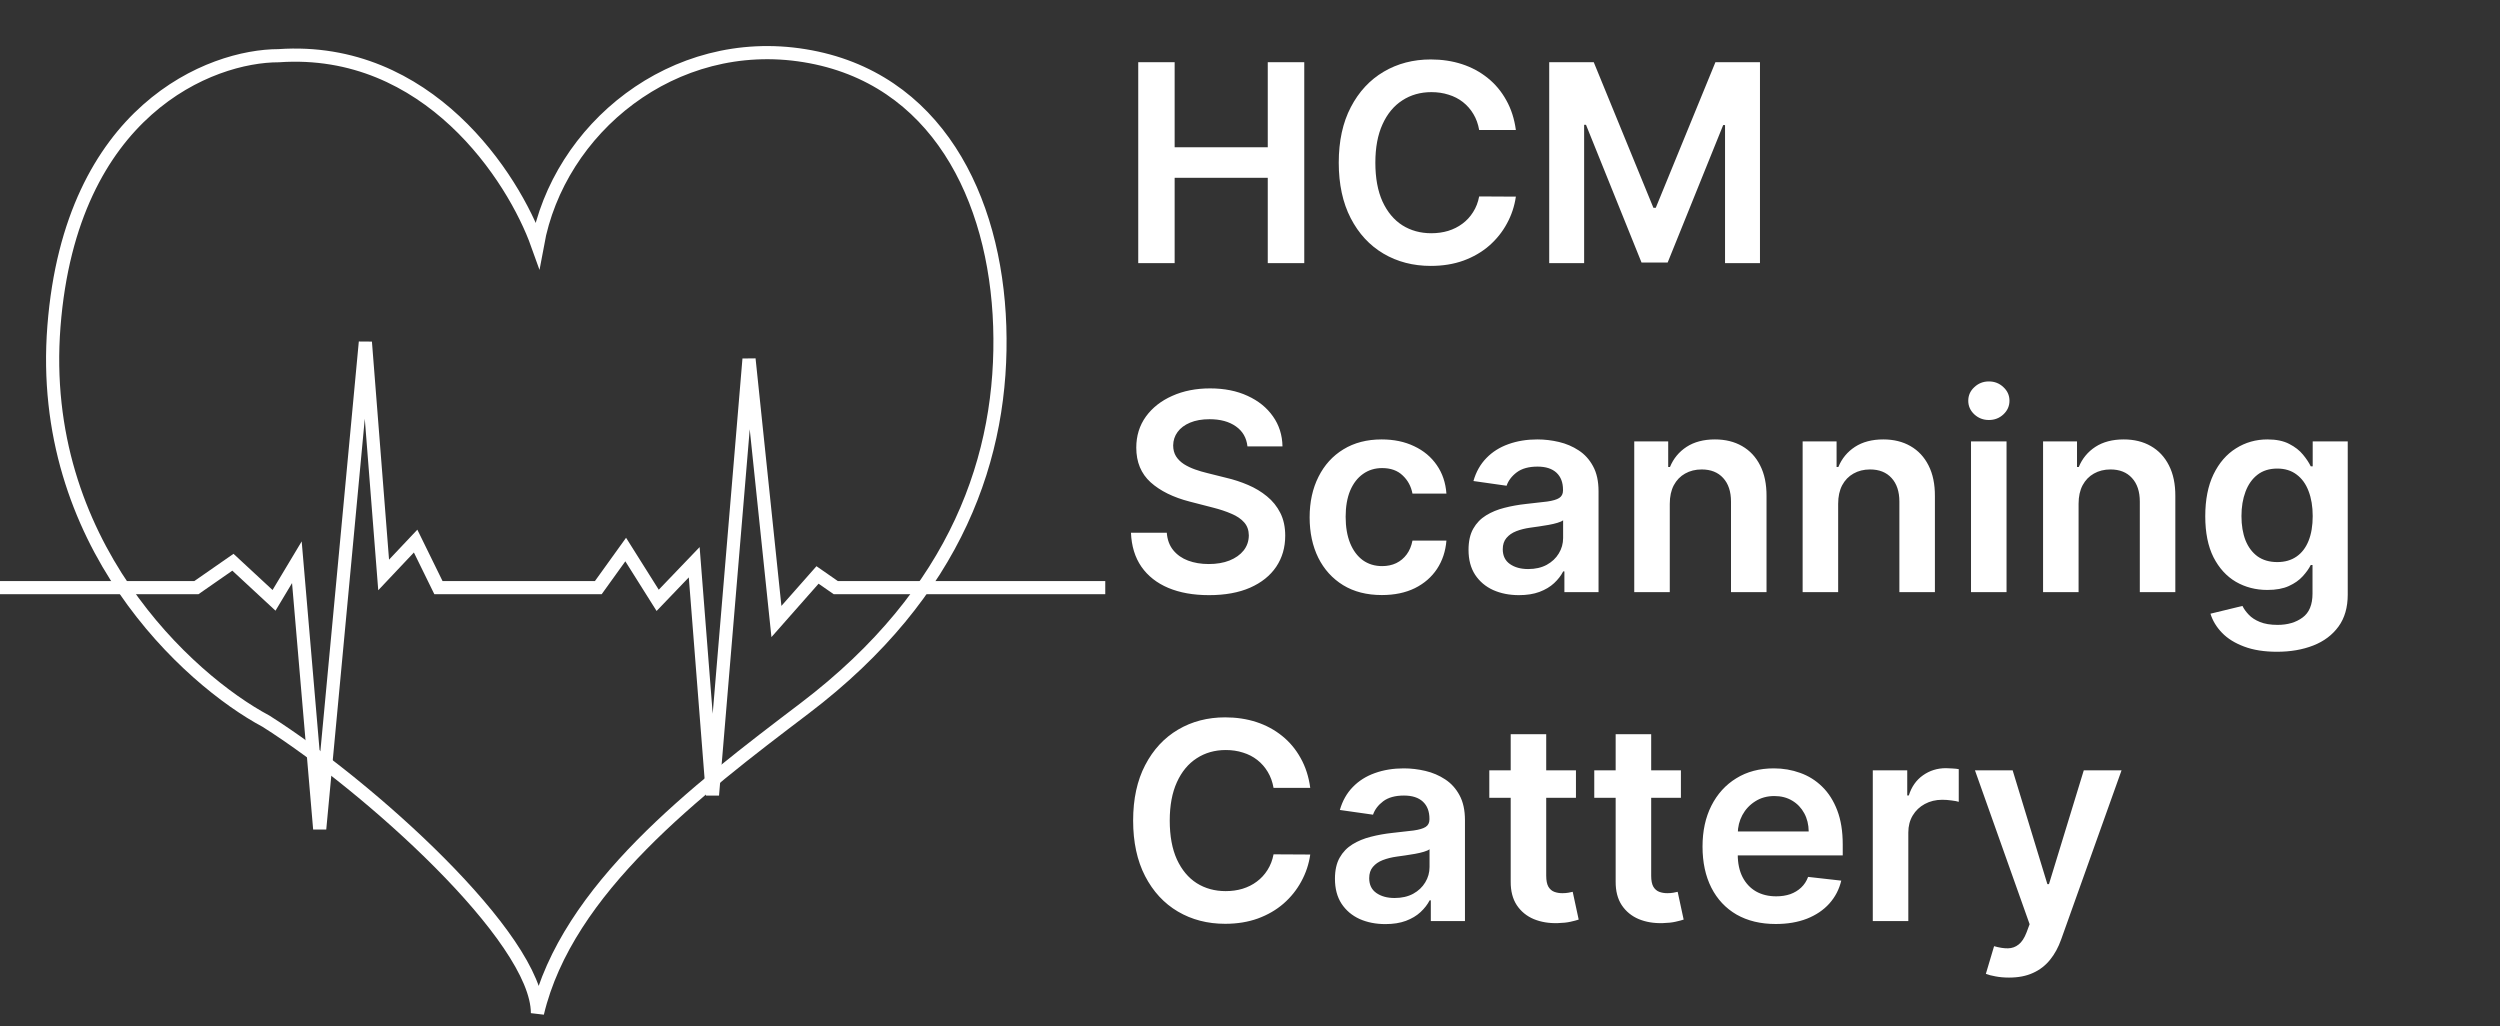
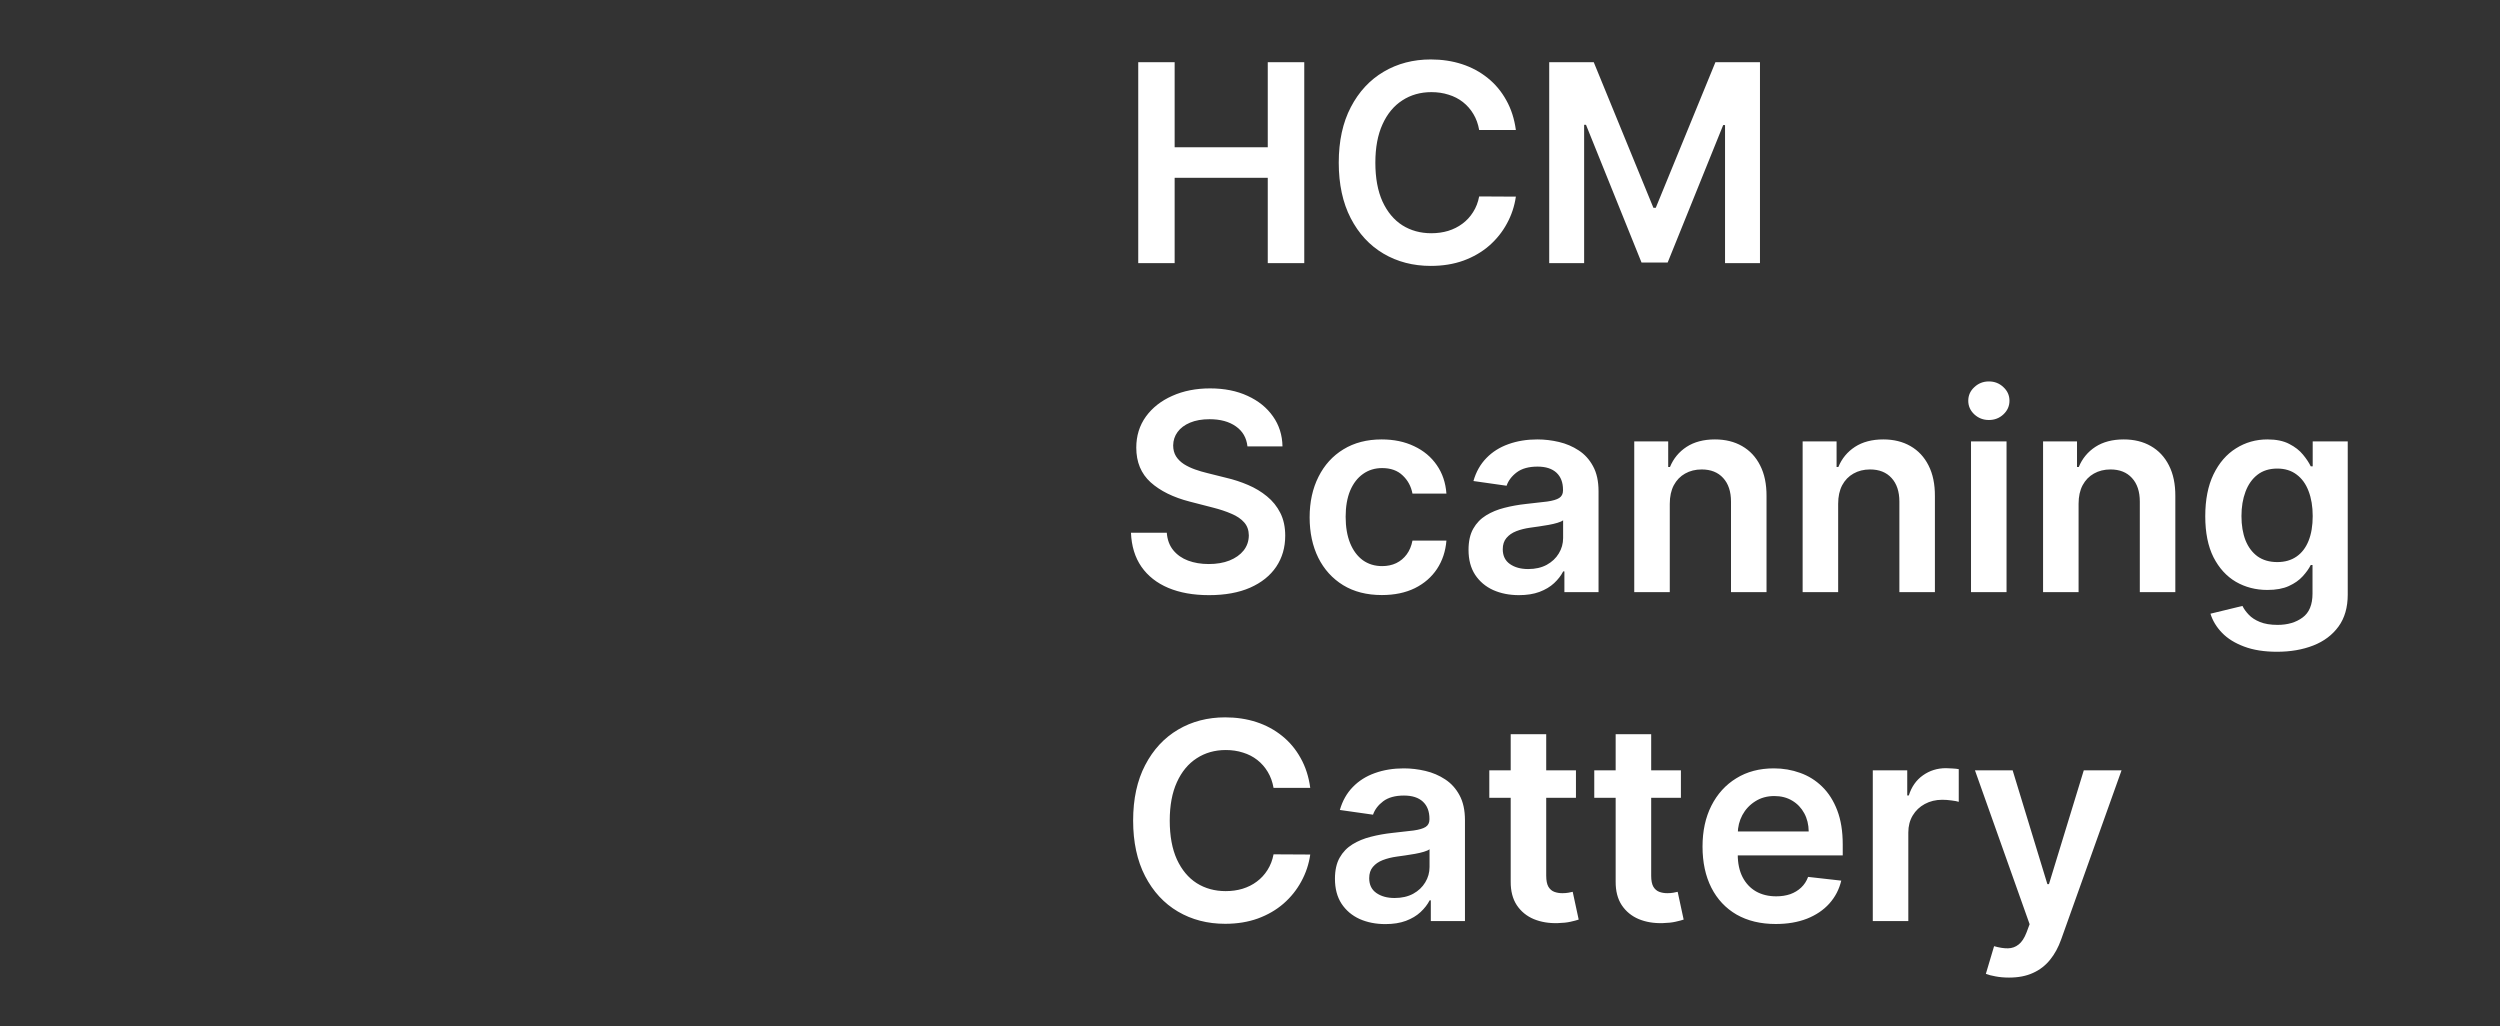
<svg xmlns="http://www.w3.org/2000/svg" width="190" height="78" viewBox="0 0 190 78" fill="none">
  <rect x="0" y="0" width="190" height="78" fill="#333333" stroke="none" />
  <path d="M86.506 20V4.727H89.273V11.193H96.35V4.727H99.124V20H96.35V13.512H89.273V20H86.506ZM115.206 9.88H112.417C112.337 9.423 112.191 9.018 111.977 8.665C111.763 8.307 111.497 8.004 111.179 7.755C110.861 7.506 110.498 7.32 110.09 7.196C109.687 7.066 109.252 7.002 108.785 7.002C107.955 7.002 107.219 7.211 106.578 7.628C105.936 8.041 105.434 8.647 105.071 9.448C104.708 10.243 104.527 11.215 104.527 12.364C104.527 13.532 104.708 14.516 105.071 15.317C105.439 16.112 105.941 16.714 106.578 17.121C107.219 17.524 107.952 17.726 108.778 17.726C109.235 17.726 109.663 17.666 110.06 17.547C110.463 17.422 110.823 17.241 111.142 17.002C111.465 16.764 111.736 16.47 111.954 16.122C112.178 15.774 112.332 15.376 112.417 14.929L115.206 14.944C115.101 15.67 114.875 16.351 114.527 16.987C114.184 17.624 113.734 18.185 113.177 18.673C112.621 19.155 111.969 19.533 111.224 19.806C110.478 20.075 109.65 20.209 108.74 20.209C107.398 20.209 106.2 19.898 105.146 19.277C104.092 18.655 103.262 17.758 102.655 16.584C102.049 15.411 101.745 14.004 101.745 12.364C101.745 10.718 102.051 9.311 102.663 8.143C103.274 6.969 104.107 6.072 105.161 5.451C106.215 4.829 107.408 4.518 108.74 4.518C109.59 4.518 110.381 4.638 111.112 4.876C111.843 5.115 112.494 5.466 113.066 5.928C113.637 6.385 114.107 6.947 114.475 7.613C114.848 8.274 115.092 9.03 115.206 9.88ZM117.74 4.727H121.125L125.659 15.794H125.838L130.372 4.727H133.758V20H131.103V9.507H130.961L126.741 19.955H124.757L120.536 9.485H120.394V20H117.74V4.727ZM94.806 33.926C94.737 33.275 94.443 32.767 93.926 32.404C93.414 32.041 92.748 31.86 91.928 31.86C91.351 31.86 90.856 31.947 90.444 32.121C90.031 32.295 89.715 32.531 89.497 32.83C89.278 33.128 89.166 33.468 89.161 33.851C89.161 34.169 89.233 34.445 89.377 34.679C89.526 34.913 89.728 35.111 89.981 35.276C90.235 35.435 90.516 35.569 90.824 35.678C91.132 35.788 91.443 35.88 91.756 35.954L93.188 36.312C93.765 36.446 94.319 36.628 94.851 36.856C95.388 37.085 95.868 37.374 96.29 37.722C96.718 38.07 97.056 38.49 97.304 38.982C97.553 39.474 97.677 40.051 97.677 40.712C97.677 41.607 97.449 42.395 96.991 43.076C96.534 43.752 95.873 44.282 95.008 44.664C94.147 45.042 93.106 45.231 91.883 45.231C90.695 45.231 89.663 45.047 88.788 44.679C87.918 44.311 87.237 43.775 86.745 43.069C86.258 42.363 85.994 41.502 85.954 40.488H88.676C88.716 41.02 88.88 41.463 89.168 41.816C89.457 42.169 89.832 42.432 90.294 42.606C90.762 42.78 91.284 42.867 91.861 42.867C92.462 42.867 92.989 42.778 93.442 42.599C93.899 42.415 94.257 42.161 94.515 41.838C94.774 41.51 94.906 41.127 94.911 40.69C94.906 40.292 94.789 39.964 94.56 39.705C94.331 39.442 94.011 39.223 93.598 39.049C93.191 38.87 92.713 38.711 92.166 38.572L90.429 38.124C89.171 37.801 88.177 37.311 87.446 36.655C86.72 35.994 86.357 35.117 86.357 34.023C86.357 33.123 86.601 32.335 87.088 31.659C87.58 30.983 88.249 30.458 89.094 30.085C89.939 29.707 90.896 29.518 91.965 29.518C93.049 29.518 93.998 29.707 94.814 30.085C95.634 30.458 96.278 30.978 96.745 31.644C97.213 32.305 97.454 33.066 97.469 33.926H94.806ZM105.021 45.224C103.878 45.224 102.896 44.973 102.075 44.471C101.26 43.968 100.631 43.275 100.189 42.39C99.751 41.5 99.532 40.476 99.532 39.318C99.532 38.154 99.756 37.127 100.204 36.238C100.651 35.343 101.282 34.647 102.098 34.15C102.918 33.647 103.887 33.396 105.006 33.396C105.936 33.396 106.759 33.568 107.474 33.911C108.195 34.249 108.77 34.729 109.197 35.35C109.625 35.967 109.868 36.688 109.928 37.513H107.348C107.243 36.961 106.995 36.501 106.602 36.133C106.214 35.76 105.695 35.574 105.043 35.574C104.491 35.574 104.007 35.723 103.589 36.021C103.172 36.315 102.846 36.737 102.612 37.289C102.384 37.841 102.269 38.502 102.269 39.273C102.269 40.053 102.384 40.724 102.612 41.286C102.841 41.843 103.162 42.273 103.574 42.576C103.992 42.875 104.482 43.024 105.043 43.024C105.441 43.024 105.797 42.949 106.11 42.8C106.428 42.646 106.694 42.425 106.908 42.136C107.121 41.848 107.268 41.498 107.348 41.085H109.928C109.863 41.895 109.625 42.614 109.212 43.24C108.799 43.861 108.238 44.349 107.527 44.702C106.816 45.05 105.98 45.224 105.021 45.224ZM115.441 45.231C114.715 45.231 114.061 45.102 113.48 44.843C112.903 44.58 112.445 44.192 112.107 43.68C111.774 43.168 111.608 42.537 111.608 41.786C111.608 41.14 111.727 40.605 111.966 40.182C112.204 39.76 112.53 39.422 112.943 39.168C113.355 38.915 113.82 38.723 114.337 38.594C114.859 38.46 115.399 38.363 115.955 38.303C116.627 38.234 117.171 38.172 117.589 38.117C118.006 38.057 118.309 37.968 118.498 37.848C118.692 37.724 118.789 37.533 118.789 37.274V37.229C118.789 36.668 118.623 36.233 118.29 35.924C117.956 35.616 117.477 35.462 116.85 35.462C116.189 35.462 115.665 35.606 115.277 35.895C114.894 36.183 114.635 36.523 114.501 36.916L111.981 36.558C112.179 35.862 112.508 35.281 112.965 34.813C113.422 34.341 113.982 33.988 114.643 33.754C115.304 33.516 116.035 33.396 116.835 33.396C117.387 33.396 117.937 33.461 118.483 33.59C119.03 33.719 119.53 33.933 119.982 34.231C120.435 34.525 120.798 34.925 121.071 35.432C121.35 35.939 121.489 36.573 121.489 37.334V45H118.894V43.426H118.804C118.64 43.745 118.409 44.043 118.111 44.321C117.817 44.595 117.447 44.816 116.999 44.985C116.557 45.149 116.037 45.231 115.441 45.231ZM116.142 43.248C116.684 43.248 117.154 43.141 117.551 42.927C117.949 42.708 118.255 42.42 118.469 42.062C118.687 41.704 118.797 41.314 118.797 40.891V39.541C118.712 39.611 118.568 39.675 118.364 39.735C118.165 39.795 117.942 39.847 117.693 39.892C117.444 39.936 117.198 39.976 116.955 40.011C116.711 40.046 116.5 40.076 116.321 40.1C115.918 40.155 115.558 40.245 115.239 40.369C114.921 40.493 114.67 40.667 114.486 40.891C114.302 41.11 114.21 41.393 114.21 41.741C114.21 42.238 114.392 42.614 114.755 42.867C115.118 43.121 115.58 43.248 116.142 43.248ZM126.903 38.288V45H124.203V33.545H126.783V35.492H126.918C127.181 34.85 127.601 34.341 128.178 33.963C128.76 33.585 129.478 33.396 130.333 33.396C131.124 33.396 131.812 33.565 132.399 33.903C132.991 34.242 133.448 34.731 133.771 35.373C134.099 36.014 134.261 36.792 134.256 37.707V45H131.556V38.124C131.556 37.359 131.357 36.76 130.96 36.327C130.567 35.895 130.022 35.678 129.326 35.678C128.854 35.678 128.434 35.783 128.066 35.992C127.703 36.195 127.417 36.491 127.209 36.879C127.005 37.267 126.903 37.736 126.903 38.288ZM139.7 38.288V45H137V33.545H139.58V35.492H139.715C139.978 34.85 140.398 34.341 140.975 33.963C141.557 33.585 142.275 33.396 143.13 33.396C143.921 33.396 144.609 33.565 145.196 33.903C145.787 34.242 146.245 34.731 146.568 35.373C146.896 36.014 147.058 36.792 147.053 37.707V45H144.353V38.124C144.353 37.359 144.154 36.76 143.757 36.327C143.364 35.895 142.819 35.678 142.123 35.678C141.651 35.678 141.231 35.783 140.863 35.992C140.5 36.195 140.214 36.491 140.005 36.879C139.802 37.267 139.7 37.736 139.7 38.288ZM149.797 45V33.545H152.497V45H149.797ZM151.154 31.92C150.727 31.92 150.359 31.778 150.051 31.495C149.742 31.206 149.588 30.861 149.588 30.458C149.588 30.05 149.742 29.705 150.051 29.422C150.359 29.133 150.727 28.989 151.154 28.989C151.587 28.989 151.955 29.133 152.258 29.422C152.566 29.705 152.72 30.05 152.72 30.458C152.72 30.861 152.566 31.206 152.258 31.495C151.955 31.778 151.587 31.92 151.154 31.92ZM157.972 38.288V45H155.273V33.545H157.853V35.492H157.987C158.251 34.85 158.671 34.341 159.247 33.963C159.829 33.585 160.547 33.396 161.403 33.396C162.193 33.396 162.882 33.565 163.468 33.903C164.06 34.242 164.517 34.731 164.84 35.373C165.169 36.014 165.33 36.792 165.325 37.707V45H162.626V38.124C162.626 37.359 162.427 36.76 162.029 36.327C161.636 35.895 161.092 35.678 160.396 35.678C159.923 35.678 159.503 35.783 159.135 35.992C158.773 36.195 158.487 36.491 158.278 36.879C158.074 37.267 157.972 37.736 157.972 38.288ZM173.051 49.534C172.082 49.534 171.249 49.402 170.553 49.139C169.857 48.88 169.297 48.532 168.875 48.095C168.452 47.657 168.159 47.173 167.995 46.641L170.426 46.051C170.535 46.275 170.694 46.496 170.903 46.715C171.112 46.939 171.393 47.123 171.746 47.267C172.104 47.416 172.554 47.491 173.096 47.491C173.861 47.491 174.495 47.304 174.997 46.931C175.499 46.564 175.751 45.957 175.751 45.112V42.942H175.616C175.477 43.22 175.273 43.506 175.005 43.799C174.741 44.093 174.391 44.339 173.953 44.538C173.521 44.736 172.976 44.836 172.32 44.836C171.44 44.836 170.642 44.63 169.926 44.217C169.215 43.799 168.649 43.178 168.226 42.353C167.808 41.522 167.6 40.483 167.6 39.235C167.6 37.978 167.808 36.916 168.226 36.051C168.649 35.181 169.218 34.522 169.934 34.075C170.65 33.623 171.448 33.396 172.328 33.396C172.999 33.396 173.551 33.511 173.983 33.739C174.421 33.963 174.769 34.234 175.027 34.552C175.286 34.865 175.482 35.161 175.616 35.44H175.765V33.545H178.428V45.186C178.428 46.166 178.194 46.976 177.727 47.617C177.259 48.259 176.621 48.739 175.81 49.057C175 49.375 174.08 49.534 173.051 49.534ZM173.073 42.718C173.645 42.718 174.132 42.579 174.535 42.3C174.938 42.022 175.243 41.622 175.452 41.1C175.661 40.578 175.765 39.951 175.765 39.221C175.765 38.5 175.661 37.868 175.452 37.326C175.248 36.784 174.945 36.364 174.542 36.066C174.145 35.763 173.655 35.611 173.073 35.611C172.472 35.611 171.97 35.768 171.567 36.081C171.164 36.394 170.861 36.824 170.657 37.371C170.453 37.913 170.351 38.529 170.351 39.221C170.351 39.922 170.453 40.535 170.657 41.062C170.866 41.584 171.172 41.992 171.574 42.285C171.982 42.574 172.482 42.718 173.073 42.718ZM99.579 59.88H96.79C96.71 59.423 96.564 59.018 96.35 58.665C96.136 58.307 95.87 58.004 95.552 57.755C95.234 57.506 94.871 57.32 94.463 57.196C94.061 57.066 93.626 57.002 93.158 57.002C92.328 57.002 91.592 57.211 90.951 57.628C90.309 58.041 89.807 58.647 89.444 59.448C89.081 60.243 88.9 61.215 88.9 62.364C88.9 63.532 89.081 64.516 89.444 65.317C89.812 66.112 90.314 66.714 90.951 67.121C91.592 67.524 92.325 67.725 93.151 67.725C93.608 67.725 94.036 67.666 94.433 67.546C94.836 67.422 95.197 67.241 95.515 67.002C95.838 66.763 96.109 66.47 96.328 66.122C96.551 65.774 96.705 65.376 96.79 64.929L99.579 64.944C99.475 65.67 99.248 66.351 98.9 66.987C98.557 67.624 98.107 68.185 97.55 68.673C96.994 69.155 96.342 69.533 95.597 69.806C94.851 70.075 94.023 70.209 93.113 70.209C91.771 70.209 90.573 69.898 89.519 69.277C88.465 68.655 87.635 67.758 87.028 66.585C86.422 65.411 86.118 64.004 86.118 62.364C86.118 60.718 86.424 59.311 87.036 58.143C87.647 56.969 88.48 56.072 89.534 55.451C90.588 54.829 91.781 54.519 93.113 54.519C93.963 54.519 94.754 54.638 95.485 54.876C96.216 55.115 96.867 55.466 97.439 55.928C98.01 56.385 98.48 56.947 98.848 57.613C99.221 58.275 99.465 59.03 99.579 59.88ZM105.289 70.231C104.564 70.231 103.91 70.102 103.328 69.843C102.751 69.58 102.294 69.192 101.956 68.68C101.623 68.168 101.456 67.537 101.456 66.786C101.456 66.14 101.576 65.605 101.814 65.183C102.053 64.76 102.379 64.422 102.791 64.168C103.204 63.915 103.669 63.723 104.186 63.594C104.708 63.46 105.247 63.363 105.804 63.303C106.475 63.234 107.02 63.172 107.437 63.117C107.855 63.057 108.158 62.968 108.347 62.848C108.541 62.724 108.638 62.533 108.638 62.274V62.229C108.638 61.668 108.471 61.233 108.138 60.924C107.805 60.616 107.325 60.462 106.699 60.462C106.038 60.462 105.513 60.606 105.125 60.895C104.743 61.183 104.484 61.523 104.35 61.916L101.829 61.558C102.028 60.862 102.356 60.281 102.814 59.813C103.271 59.341 103.83 58.988 104.491 58.754C105.153 58.516 105.884 58.396 106.684 58.396C107.236 58.396 107.785 58.461 108.332 58.59C108.879 58.719 109.379 58.933 109.831 59.231C110.283 59.525 110.646 59.925 110.92 60.432C111.198 60.939 111.337 61.573 111.337 62.334V70H108.742V68.427H108.653C108.489 68.745 108.257 69.043 107.959 69.321C107.666 69.595 107.295 69.816 106.848 69.985C106.406 70.149 105.886 70.231 105.289 70.231ZM105.99 68.248C106.532 68.248 107.002 68.141 107.4 67.927C107.798 67.708 108.103 67.42 108.317 67.062C108.536 66.704 108.645 66.314 108.645 65.891V64.541C108.561 64.611 108.417 64.675 108.213 64.735C108.014 64.795 107.79 64.847 107.542 64.892C107.293 64.936 107.047 64.976 106.803 65.011C106.56 65.046 106.348 65.076 106.169 65.1C105.767 65.155 105.406 65.245 105.088 65.369C104.77 65.493 104.519 65.667 104.335 65.891C104.151 66.11 104.059 66.393 104.059 66.741C104.059 67.238 104.24 67.614 104.603 67.867C104.966 68.121 105.429 68.248 105.99 68.248ZM119.772 58.545V60.633H113.187V58.545H119.772ZM114.813 55.801H117.512V66.555C117.512 66.918 117.567 67.196 117.676 67.39C117.791 67.579 117.94 67.708 118.124 67.778C118.308 67.847 118.511 67.882 118.735 67.882C118.904 67.882 119.058 67.87 119.197 67.845C119.342 67.82 119.451 67.798 119.526 67.778L119.98 69.888C119.836 69.938 119.63 69.993 119.362 70.052C119.098 70.112 118.775 70.147 118.392 70.157C117.716 70.177 117.107 70.075 116.565 69.851C116.023 69.622 115.593 69.269 115.275 68.792C114.962 68.315 114.808 67.718 114.813 67.002V55.801ZM127.749 58.545V60.633H121.164V58.545H127.749ZM122.79 55.801H125.49V66.555C125.49 66.918 125.544 67.196 125.654 67.39C125.768 67.579 125.917 67.708 126.101 67.778C126.285 67.847 126.489 67.882 126.713 67.882C126.882 67.882 127.036 67.87 127.175 67.845C127.319 67.82 127.429 67.798 127.503 67.778L127.958 69.888C127.814 69.938 127.608 69.993 127.339 70.052C127.076 70.112 126.752 70.147 126.37 70.157C125.693 70.177 125.084 70.075 124.543 69.851C124.001 69.622 123.571 69.269 123.252 68.792C122.939 68.315 122.785 67.718 122.79 67.002V55.801ZM134.955 70.224C133.806 70.224 132.815 69.985 131.979 69.508C131.149 69.026 130.51 68.344 130.063 67.465C129.615 66.579 129.392 65.538 129.392 64.34C129.392 63.162 129.615 62.127 130.063 61.238C130.515 60.343 131.147 59.647 131.957 59.15C132.767 58.647 133.719 58.396 134.813 58.396C135.519 58.396 136.185 58.511 136.812 58.739C137.443 58.963 138 59.311 138.482 59.783C138.969 60.256 139.352 60.857 139.631 61.588C139.909 62.314 140.048 63.179 140.048 64.183V65.011H130.659V63.191H137.461C137.456 62.674 137.344 62.215 137.125 61.812C136.906 61.404 136.601 61.084 136.208 60.85C135.82 60.616 135.368 60.499 134.851 60.499C134.299 60.499 133.814 60.633 133.396 60.902C132.979 61.166 132.653 61.514 132.419 61.946C132.191 62.374 132.074 62.843 132.069 63.355V64.944C132.069 65.61 132.191 66.182 132.434 66.659C132.678 67.131 133.018 67.494 133.456 67.748C133.893 67.996 134.406 68.121 134.992 68.121C135.385 68.121 135.74 68.066 136.059 67.957C136.377 67.842 136.653 67.676 136.886 67.457C137.12 67.238 137.297 66.967 137.416 66.644L139.936 66.928C139.777 67.594 139.474 68.175 139.027 68.673C138.584 69.165 138.017 69.548 137.326 69.821C136.635 70.09 135.845 70.224 134.955 70.224ZM142.332 70V58.545H144.95V60.455H145.069C145.278 59.793 145.636 59.284 146.143 58.926C146.655 58.563 147.239 58.381 147.895 58.381C148.045 58.381 148.211 58.389 148.395 58.404C148.584 58.414 148.741 58.431 148.865 58.456V60.939C148.75 60.9 148.569 60.865 148.32 60.835C148.077 60.8 147.841 60.783 147.612 60.783C147.12 60.783 146.677 60.89 146.285 61.103C145.897 61.312 145.591 61.603 145.367 61.976C145.144 62.349 145.032 62.779 145.032 63.266V70H142.332ZM152.685 74.296C152.317 74.296 151.976 74.266 151.663 74.206C151.355 74.151 151.109 74.087 150.925 74.012L151.551 71.909C151.944 72.023 152.295 72.078 152.603 72.073C152.911 72.068 153.182 71.971 153.416 71.782C153.654 71.598 153.856 71.29 154.02 70.858L154.251 70.239L150.097 58.545H152.961L155.601 67.196H155.72L158.367 58.545H161.238L156.652 71.387C156.438 71.994 156.155 72.513 155.802 72.946C155.449 73.383 155.017 73.716 154.504 73.945C153.997 74.179 153.391 74.296 152.685 74.296Z" fill="white" />
-   <path d="M61.153 53.832C52.937 60.07 43.102 67.537 40.846 77C40.846 71.257 27.952 59.706 20.216 54.811C14.307 51.657 2.81 41.236 4.1 24.79C5.389 8.344 16.026 4.233 21.183 4.233C32.529 3.45 39.019 13.478 40.846 18.59C42.457 9.78 51.16 2.601 61.153 4.233C71.145 5.864 75.658 15.001 75.98 24.79C76.302 34.58 72.757 45.022 61.153 53.832L61.153 53.832Z" stroke="white" />
-   <path d="M-0 44.661H14.925L17.702 42.73L20.826 45.626L22.562 42.73L24.297 63L27.768 26L29.157 43.696L31.587 41.122L33.322 44.661H45.471L47.553 41.765L49.983 45.626L52.76 42.73L54.148 60.426L56.925 27.287L59.008 47.235L62.132 43.696L63.52 44.661H84" stroke="white" />
</svg>